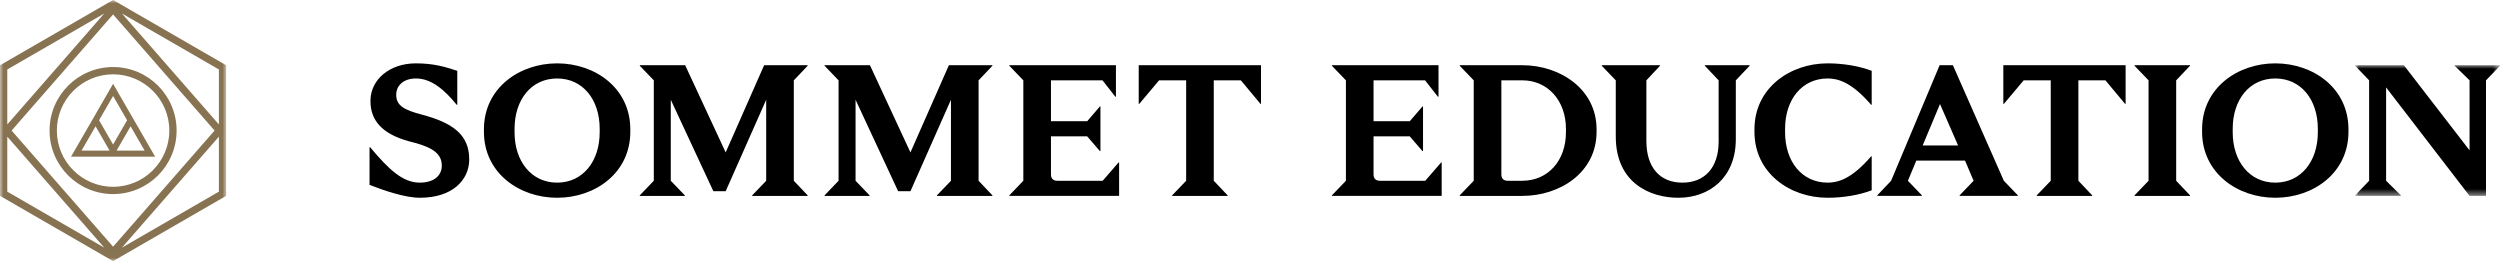
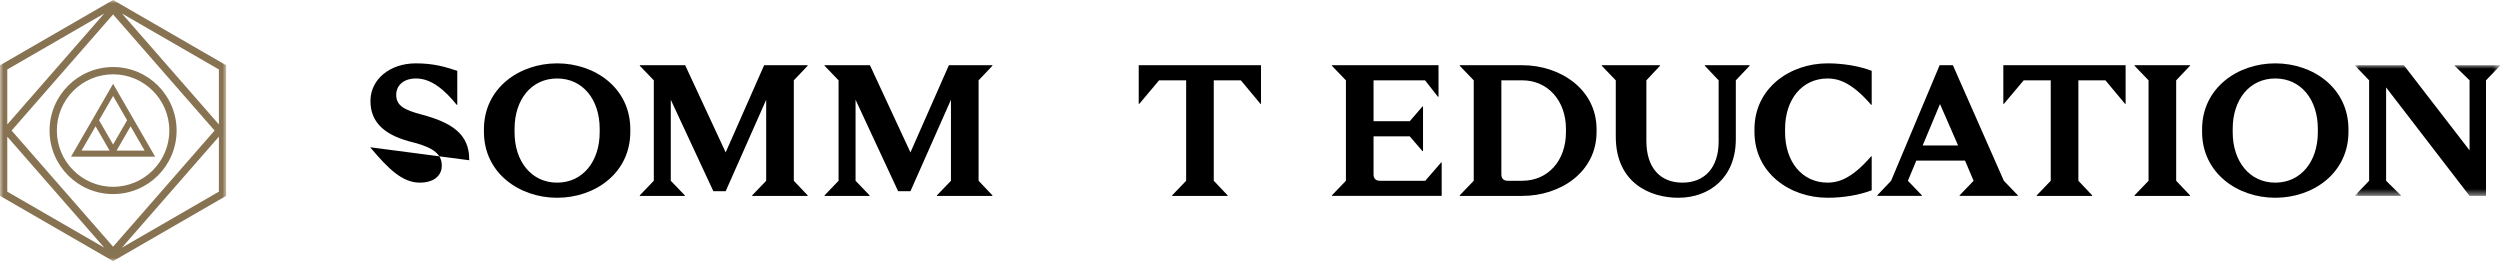
<svg xmlns="http://www.w3.org/2000/svg" xmlns:xlink="http://www.w3.org/1999/xlink" width="354" height="37" viewBox="0 0 354 37">
  <defs>
    <polygon id="a" points="0 0 32.026 0 32.026 36.98 0 36.98" />
    <polygon id="c" points="0 0 20.514 0 20.514 18.505 0 18.505" />
  </defs>
  <g fill="none" fill-rule="evenodd" transform="translate(0 -.003)">
    <mask id="b" fill="#fff">
      <use xlink:href="#a" />
    </mask>
    <path fill="#877351" d="M18.493,17.889 L20.477,21.325 L16.509,21.325 L18.493,17.889 Z M14.029,17.03 L16.013,13.593 L17.997,17.03 L16.013,20.466 L14.029,17.03 Z M11.549,21.325 L13.533,17.889 L15.517,21.325 L11.549,21.325 Z M18.989,17.03 L18.989,17.03 L16.013,11.875 L10.061,22.184 L21.965,22.184 L18.989,17.03 Z M16.013,26.453 C11.622,26.453 8.049,22.881 8.049,18.49 C8.049,14.099 11.622,10.526 16.013,10.526 C20.404,10.526 23.976,14.099 23.976,18.49 C23.976,22.881 20.404,26.453 16.013,26.453 L16.013,26.453 Z M16.013,9.495 C11.045,9.495 7.018,13.522 7.018,18.49 C7.018,23.457 11.045,27.484 16.013,27.484 C20.98,27.484 25.007,23.457 25.007,18.49 C25.007,13.522 20.98,9.495 16.013,9.495 L16.013,9.495 Z M30.995,17.625 L17.266,1.913 L30.995,9.84 L30.995,17.625 Z M30.995,27.14 L17.266,35.067 L30.995,19.355 L30.995,27.14 Z M1.644,18.49 L16.013,2.047 L30.382,18.49 L16.013,34.933 L1.644,18.49 Z M1.031,27.14 L1.031,19.355 L14.76,35.067 L1.031,27.14 Z M1.031,9.84 L14.76,1.913 L1.031,17.625 L1.031,9.84 Z M16.013,-0 L-0,9.245 L-0,27.735 L16.013,36.98 L32.026,27.735 L32.026,9.245 L16.013,-0 Z" mask="url(#b)" />
-     <path fill="#000" d="M64.751 10.03 64.751 14.842 64.671 14.842C62.953 12.726 61.077 11.115 58.909 11.115 56.899 11.115 56.106 12.357 56.106 13.335L56.106 13.467C56.106 15.027 57.401 15.608 59.675 16.217 63.984 17.353 66.442 18.992 66.442 22.561L66.442 22.693C66.389 25.415 64.168 28.006 59.437 28.006 57.401 28.006 54.415 27.002 52.326 26.182L52.326 20.843 52.406 20.843C55.022 23.962 57.005 25.865 59.437 25.865 61.394 25.865 62.53 24.913 62.557 23.513L62.557 23.407C62.557 21.319 60.283 20.605 57.957 20.023 54.256 19.018 52.459 17.168 52.459 14.34L52.459 14.181C52.511 11.273 55.155 8.974 58.882 8.974 61.446 8.974 63.032 9.476 64.751 10.03M72.861 18.252 72.861 18.727C72.861 22.877 75.267 25.865 78.888 25.865 82.51 25.865 84.916 22.877 84.916 18.727L84.916 18.252C84.916 14.076 82.51 11.115 78.888 11.115 75.267 11.115 72.861 14.076 72.861 18.252M89.251 18.306 89.251 18.674C89.251 24.491 84.281 28.006 78.888 28.006 73.522 28.006 68.525 24.491 68.525 18.674L68.525 18.306C68.525 12.49 73.522 8.974 78.888 8.974 84.281 8.974 89.251 12.49 89.251 18.306" />
+     <path fill="#000" d="M64.751 10.03 64.751 14.842 64.671 14.842C62.953 12.726 61.077 11.115 58.909 11.115 56.899 11.115 56.106 12.357 56.106 13.335L56.106 13.467C56.106 15.027 57.401 15.608 59.675 16.217 63.984 17.353 66.442 18.992 66.442 22.561L66.442 22.693L52.326 20.843 52.406 20.843C55.022 23.962 57.005 25.865 59.437 25.865 61.394 25.865 62.53 24.913 62.557 23.513L62.557 23.407C62.557 21.319 60.283 20.605 57.957 20.023 54.256 19.018 52.459 17.168 52.459 14.34L52.459 14.181C52.511 11.273 55.155 8.974 58.882 8.974 61.446 8.974 63.032 9.476 64.751 10.03M72.861 18.252 72.861 18.727C72.861 22.877 75.267 25.865 78.888 25.865 82.51 25.865 84.916 22.877 84.916 18.727L84.916 18.252C84.916 14.076 82.51 11.115 78.888 11.115 75.267 11.115 72.861 14.076 72.861 18.252M89.251 18.306 89.251 18.674C89.251 24.491 84.281 28.006 78.888 28.006 73.522 28.006 68.525 24.491 68.525 18.674L68.525 18.306C68.525 12.49 73.522 8.974 78.888 8.974 84.281 8.974 89.251 12.49 89.251 18.306" />
    <polygon fill="#000" points="112.404 11.378 112.404 25.6 114.361 27.662 114.361 27.743 106.509 27.743 106.509 27.662 108.492 25.6 108.492 14.128 102.755 27.081 101.012 27.081 94.983 14.128 94.983 25.6 96.966 27.662 96.966 27.743 90.596 27.743 90.596 27.662 92.578 25.6 92.578 11.378 90.596 9.317 90.596 9.237 97.019 9.237 102.755 21.583 108.201 9.237 114.361 9.237 114.361 9.317" />
    <polygon fill="#000" points="138.568 11.378 138.568 25.6 140.524 27.662 140.524 27.743 132.673 27.743 132.673 27.662 134.655 25.6 134.655 14.128 128.919 27.081 127.175 27.081 121.147 14.128 121.147 25.6 123.129 27.662 123.129 27.743 116.759 27.743 116.759 27.662 118.741 25.6 118.741 11.378 116.759 9.317 116.759 9.237 123.183 9.237 128.919 21.583 134.364 9.237 140.524 9.237 140.524 9.317" />
-     <path fill="#000" d="M157.937,13.705 L156.113,11.379 L148.817,11.379 L148.817,17.168 L153.946,17.168 L155.743,15.08 L155.823,15.08 L155.823,21.397 L155.743,21.397 L153.946,19.31 L148.817,19.31 L148.817,24.702 C148.817,25.283 149.134,25.6 149.717,25.6 L156.14,25.6 L158.386,23.011 L158.466,23.011 L158.466,27.742 L142.922,27.742 L142.922,27.662 L144.904,25.6 L144.904,11.379 L142.922,9.318 L142.922,9.238 L158.017,9.238 L158.017,13.705 L157.937,13.705 Z" />
    <polygon fill="#000" points="178.479 14.71 175.703 11.378 171.87 11.378 171.87 25.6 173.827 27.663 173.827 27.743 165.975 27.743 165.975 27.663 167.958 25.6 167.958 11.378 164.125 11.378 161.322 14.71 161.243 14.71 161.243 9.237 178.558 9.237 178.558 14.71" />
    <path fill="#000" d="M203.614 13.705 201.79 11.379 194.494 11.379 194.494 17.168 199.623 17.168 201.42 15.08 201.5 15.08 201.5 21.397 201.42 21.397 199.623 19.31 194.494 19.31 194.494 24.702C194.494 25.283 194.811 25.6 195.393 25.6L201.817 25.6 204.064 23.011 204.143 23.011 204.143 27.742 188.599 27.742 188.599 27.662 190.582 25.6 190.582 11.379 188.599 9.318 188.599 9.238 203.694 9.238 203.694 13.705 203.614 13.705ZM212.593 24.703C212.593 25.283 212.91 25.6 213.492 25.6L215.553 25.6C219.175 25.6 221.739 22.772 221.739 18.728L221.739 18.252C221.739 14.26 219.175 11.378 215.553 11.378L212.593 11.378 212.593 24.703ZM215.553 9.237C220.946 9.237 226.074 12.648 226.074 18.305L226.074 18.675C226.074 24.385 220.946 27.743 215.553 27.743L206.698 27.743 206.698 27.662 208.68 25.6 208.68 11.378 206.698 9.318 206.698 9.237 215.553 9.237ZM245.792 11.378 245.792 19.706C245.792 25.151 242.064 28.006 237.65 28.006 233.632 28.006 228.794 25.892 228.794 19.335L228.794 11.378 226.811 9.317 226.811 9.237 235.058 9.237 235.058 9.317 233.128 11.378 233.128 19.97C233.128 23.671 235.005 25.865 238.23 25.865 241.377 25.865 243.359 23.75 243.359 20.049L243.359 11.378 241.404 9.317 241.404 9.237 247.747 9.237 247.747 9.317 245.792 11.378ZM265.032 10.03 265.032 14.842 264.953 14.842C262.177 11.617 260.249 11.115 258.793 11.115 255.173 11.115 252.767 14.076 252.767 18.252L252.767 18.727C252.767 22.904 255.173 25.865 258.793 25.865 260.249 25.865 262.177 25.363 264.953 22.138L265.032 22.138 265.032 26.949C263.235 27.636 260.961 28.006 258.793 28.006 253.428 28.006 248.431 24.491 248.431 18.674L248.431 18.306C248.431 12.49 253.428 8.974 258.793 8.974 260.961 8.974 263.235 9.343 265.032 10.03M277.269 20.605 274.705 14.736 272.247 20.605 277.269 20.605ZM283.746 25.6 285.728 27.662 285.728 27.742 277.481 27.742 277.481 27.662 279.463 25.6 278.247 22.746 271.348 22.746 270.158 25.6 272.142 27.662 272.142 27.742 265.824 27.742 265.824 27.662 267.78 25.6 274.653 9.237 276.53 9.237 283.746 25.6Z" />
    <polygon fill="#000" points="300.907 14.71 298.13 11.378 294.298 11.378 294.298 25.6 296.254 27.663 296.254 27.743 288.403 27.743 288.403 27.663 290.385 25.6 290.385 11.378 286.553 11.378 283.75 14.71 283.671 14.71 283.671 9.237 300.987 9.237 300.987 14.71" />
    <polygon fill="#000" points="308.147 11.378 308.147 25.6 310.103 27.662 310.103 27.743 302.252 27.743 302.252 27.662 304.235 25.6 304.235 11.378 302.252 9.317 302.252 9.237 310.103 9.237 310.103 9.317" />
    <path fill="#000" d="M316.151,18.252 L316.151,18.727 C316.151,22.877 318.557,25.865 322.178,25.865 C325.8,25.865 328.206,22.877 328.206,18.727 L328.206,18.252 C328.206,14.076 325.8,11.115 322.178,11.115 C318.557,11.115 316.151,14.076 316.151,18.252 M332.541,18.306 L332.541,18.674 C332.541,24.491 327.571,28.006 322.178,28.006 C316.812,28.006 311.816,24.491 311.816,18.674 L311.816,18.306 C311.816,12.49 316.812,8.974 322.178,8.974 C327.571,8.974 332.541,12.49 332.541,18.306" />
    <g transform="translate(333.486 9.237)">
      <mask id="d" fill="#fff">
        <use xlink:href="#c" />
      </mask>
      <polygon fill="#000" points="18.531 2.141 18.531 18.505 16.204 18.505 4.388 3.147 4.388 16.363 6.477 18.425 6.477 18.505 0 18.505 0 18.425 1.982 16.363 1.982 2.141 0 .08 0 0 6.899 0 16.204 12.054 16.204 2.141 14.09 .08 14.09 0 20.514 0 20.514 .08" mask="url(#d)" />
    </g>
  </g>
</svg>